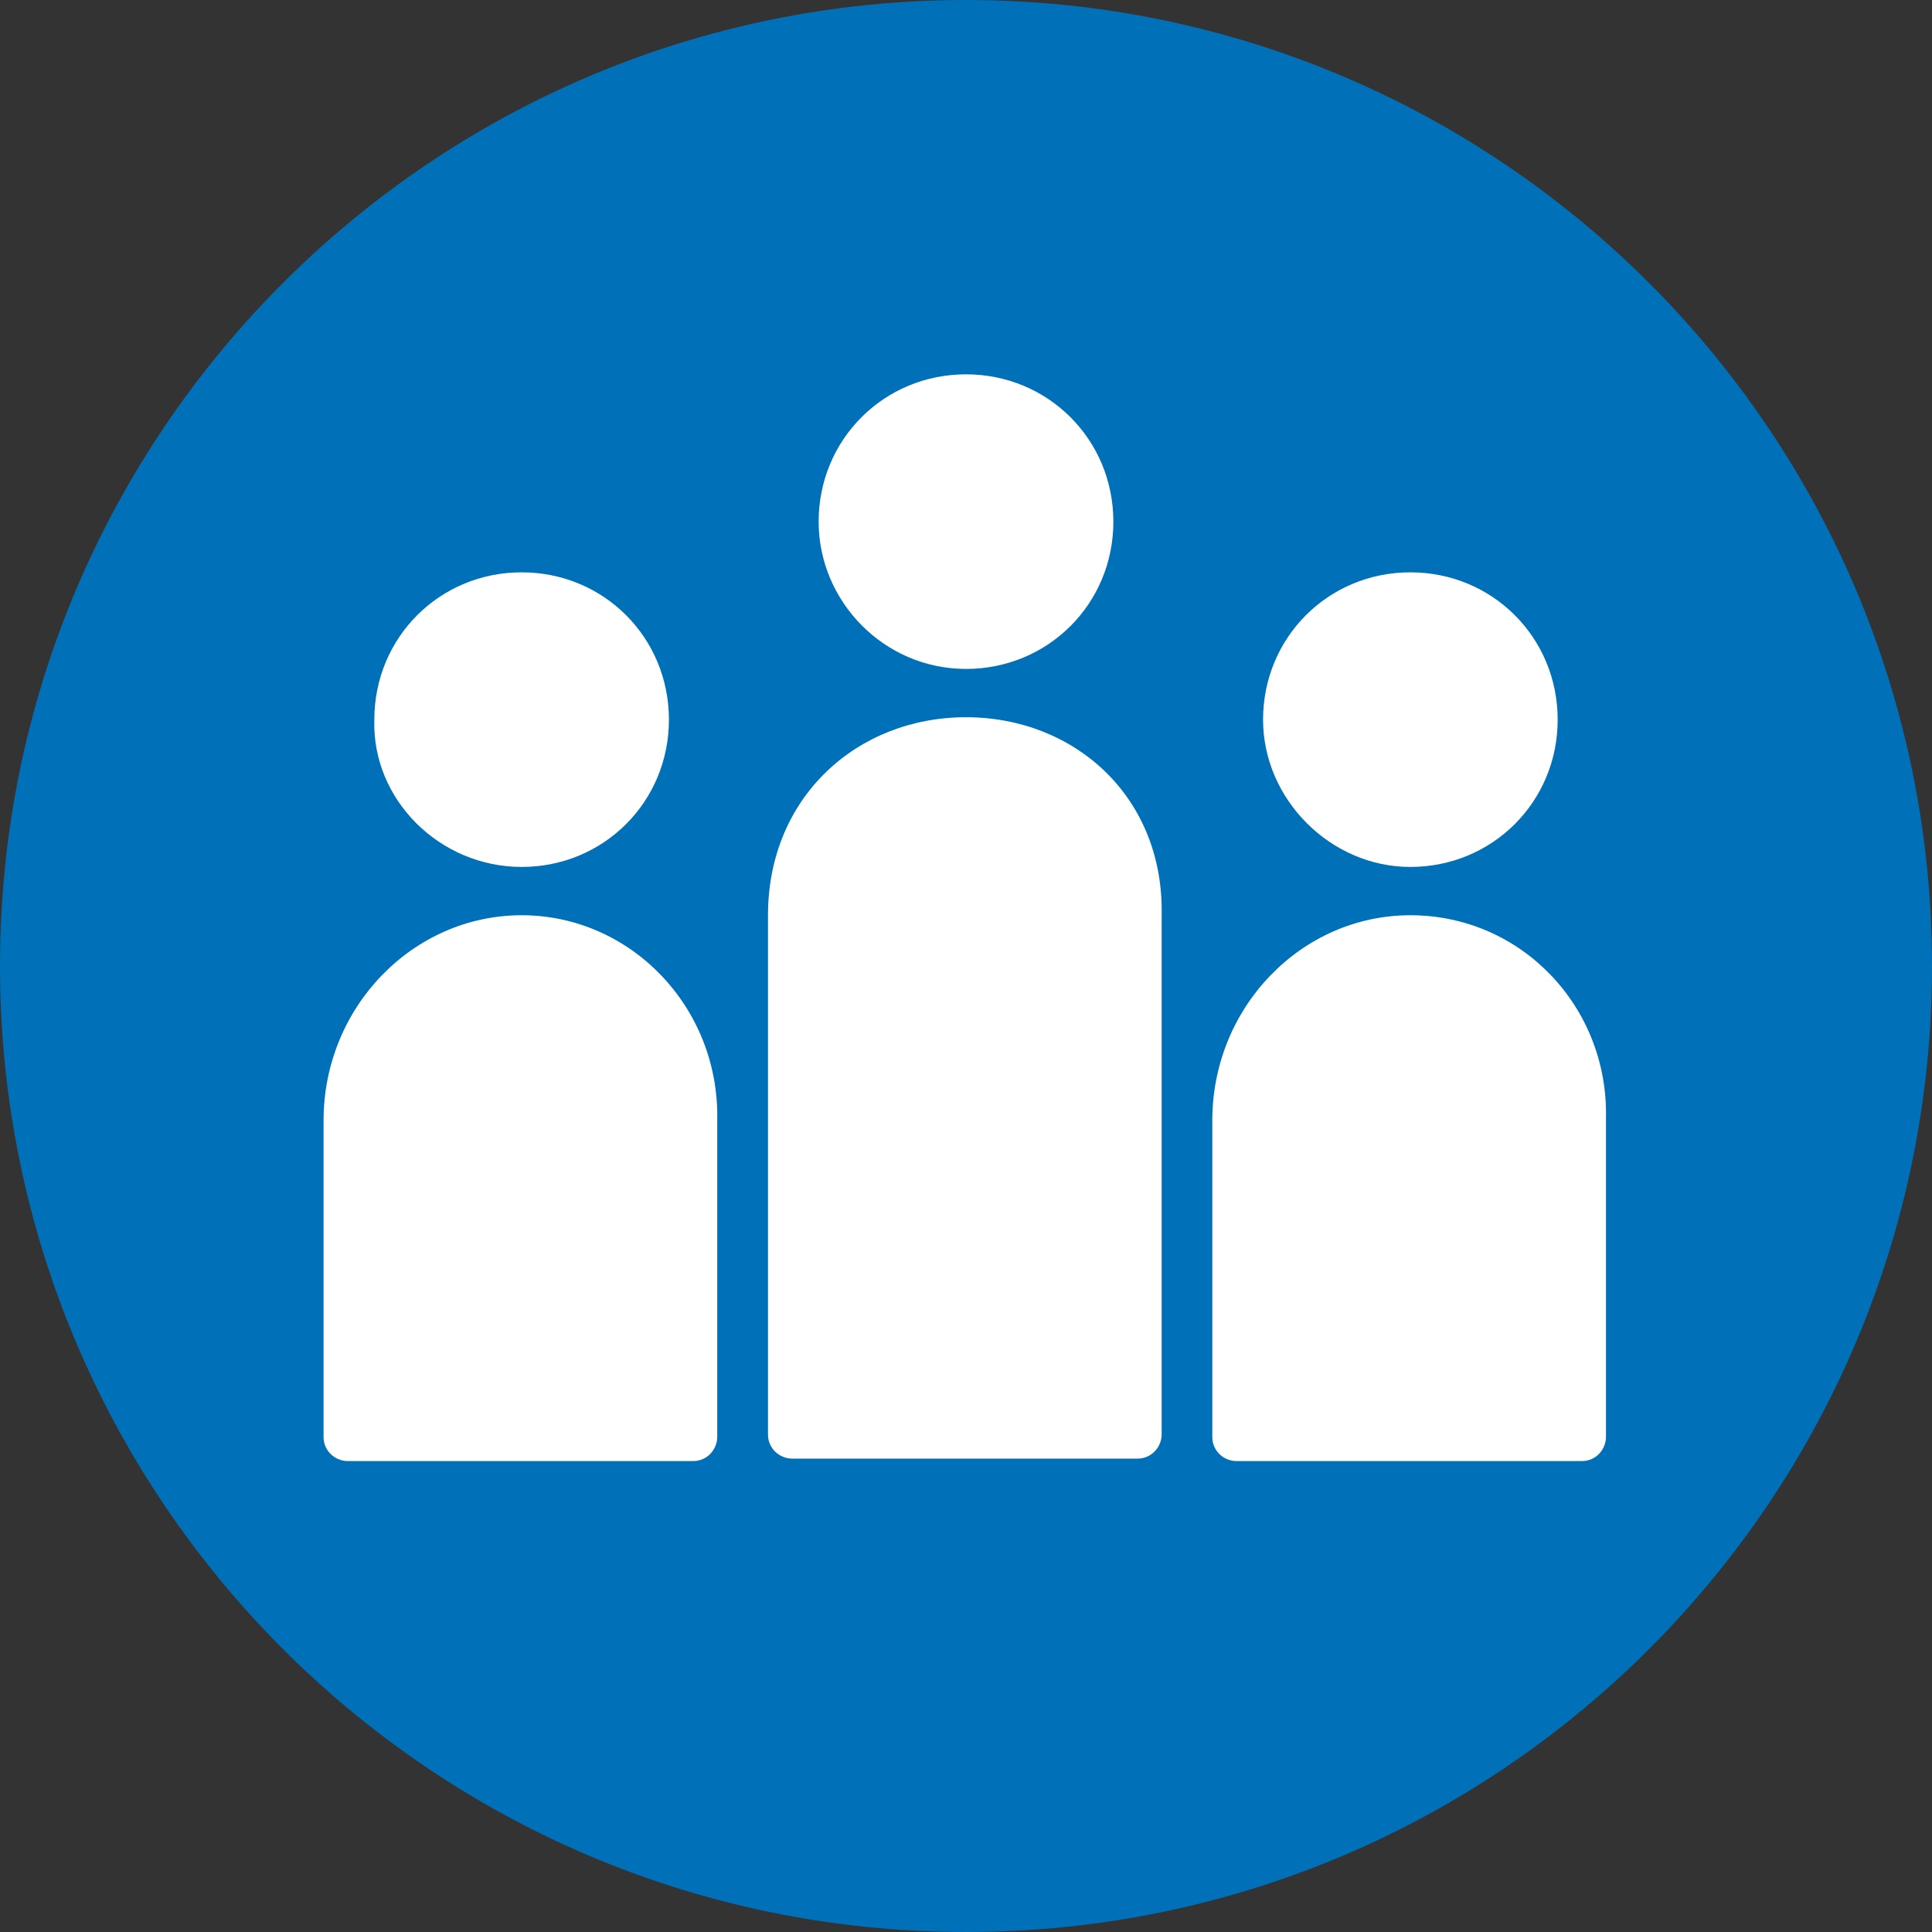
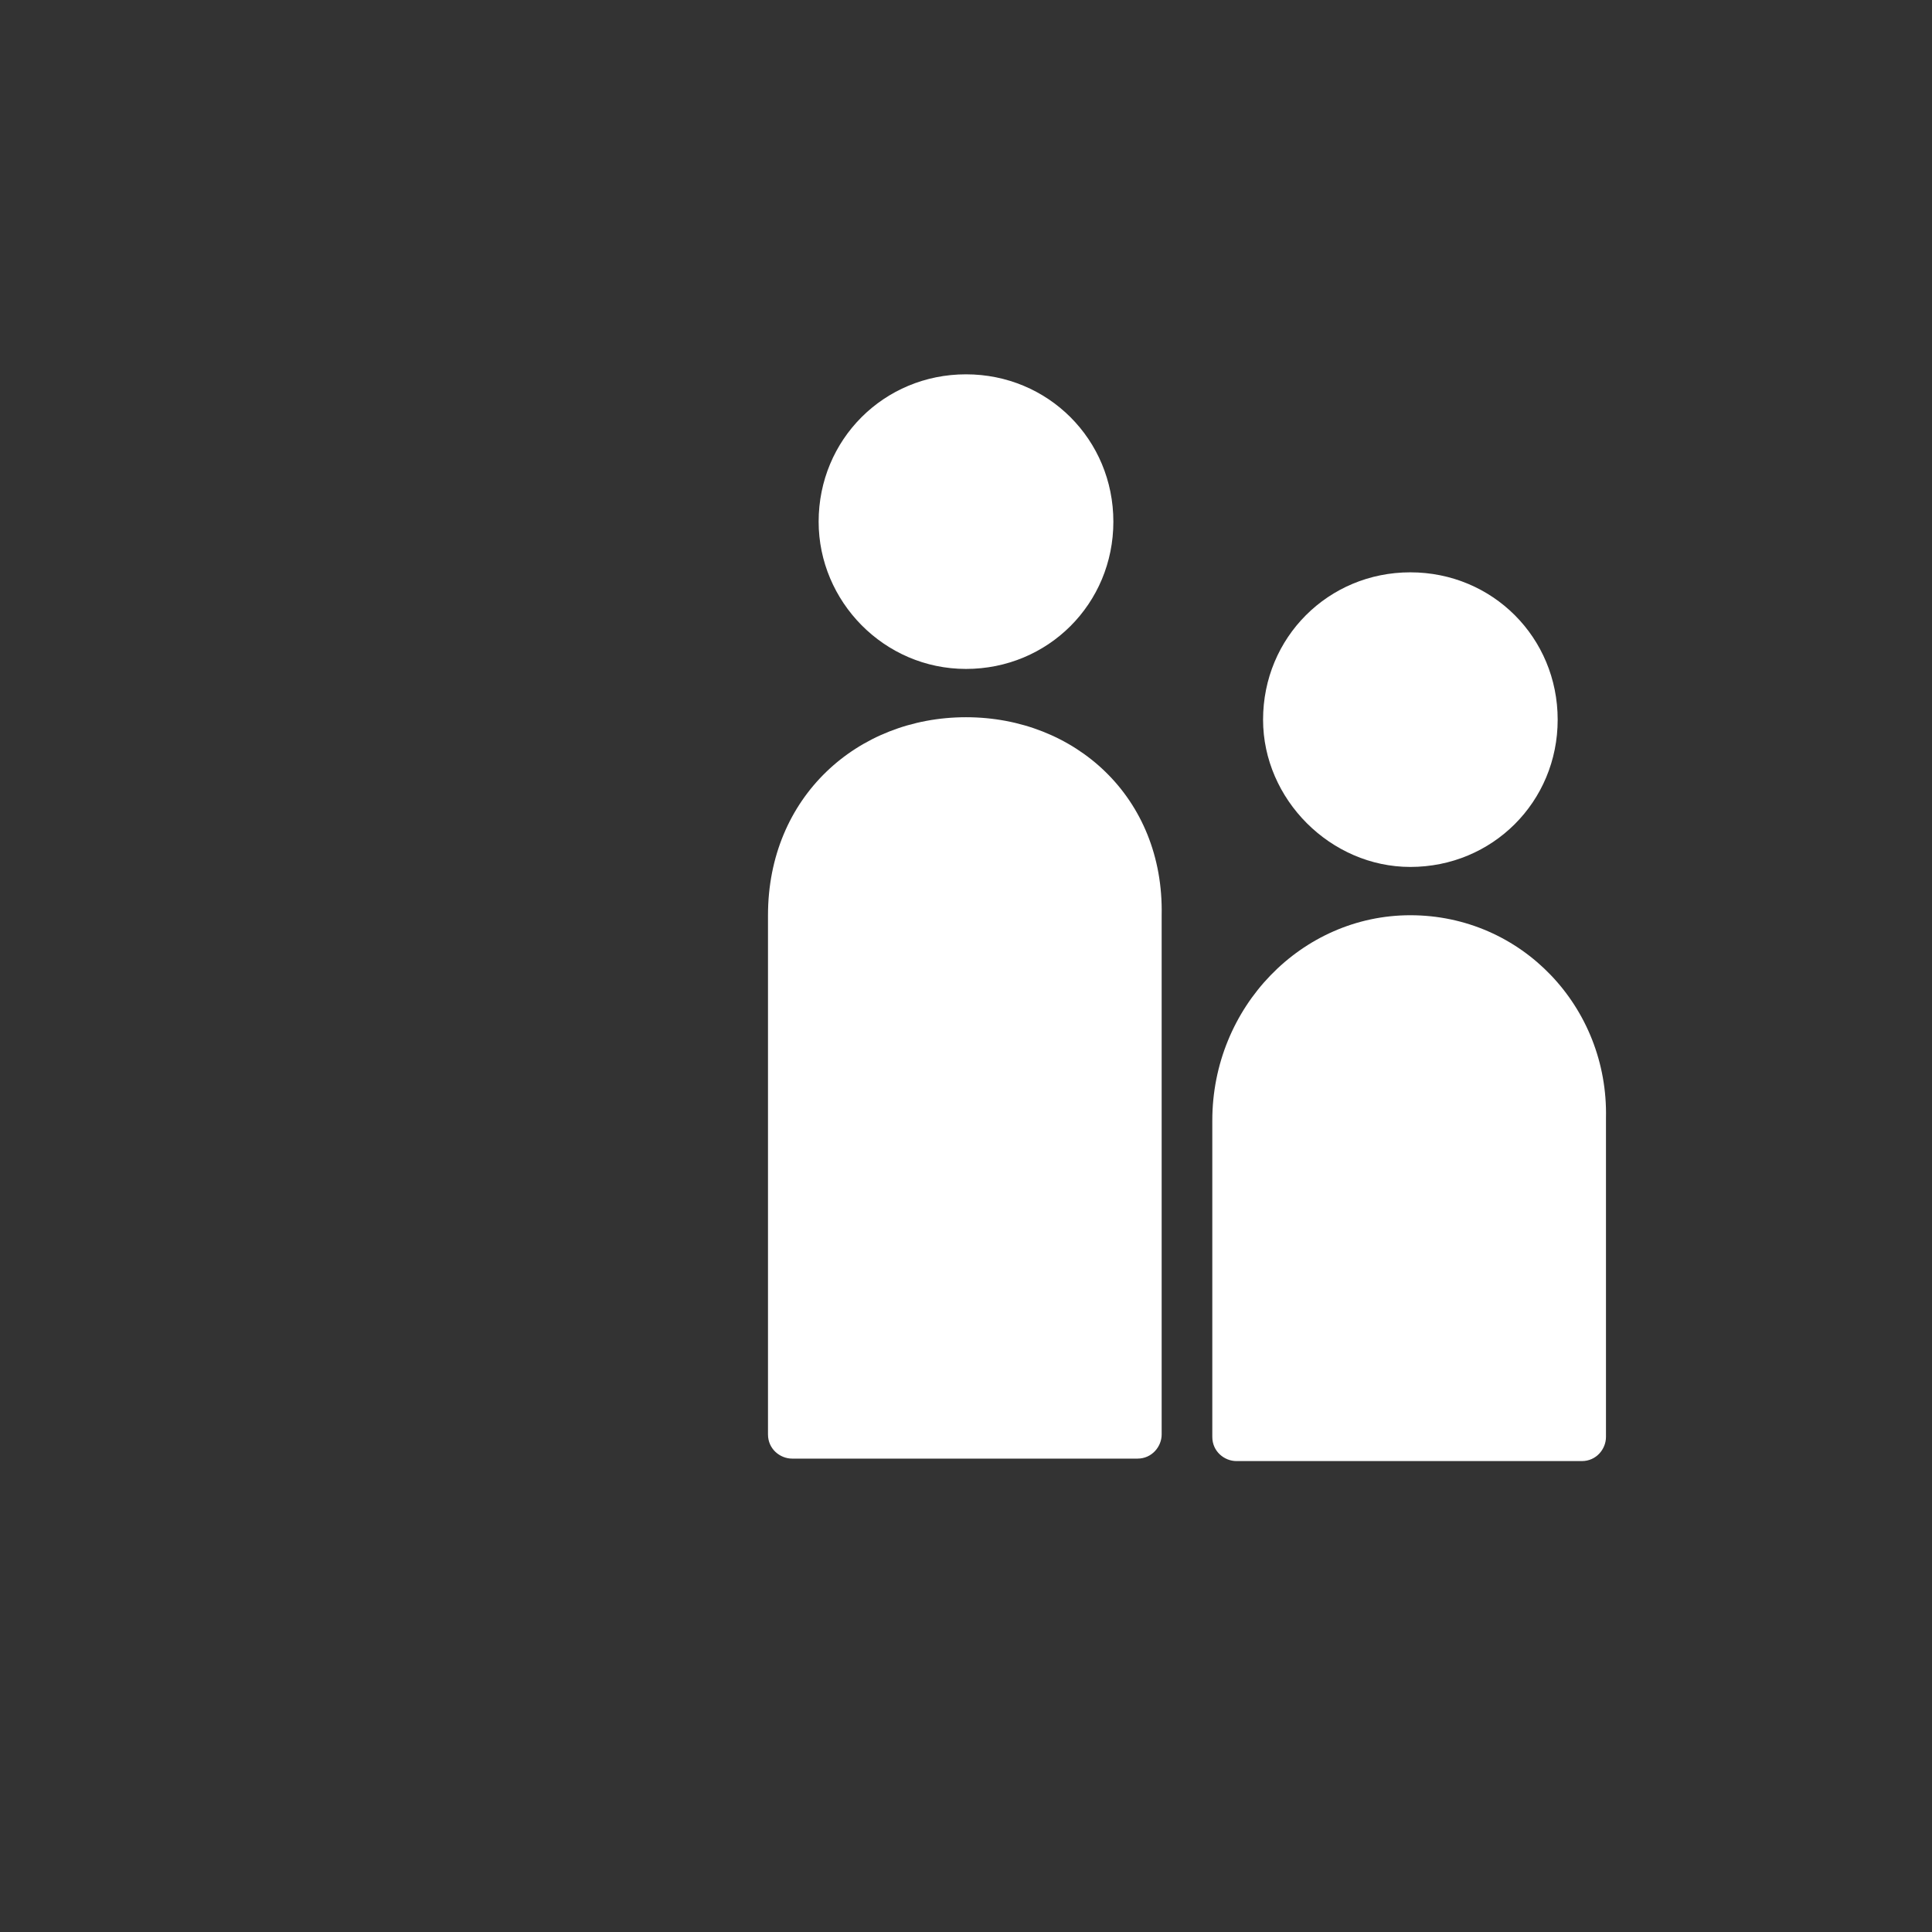
<svg xmlns="http://www.w3.org/2000/svg" width="80px" height="80px" viewBox="0 0 80 80" version="1.1">
  <rect x="0" y="0" width="80" height="80" fill="#333333" stroke="none" />
  <g id="surface1">
-     <path style=" stroke:none;fill-rule:nonzero;fill:rgb(0%,44.314%,72.549%);fill-opacity:1;" d="M 80 40 C 80 62.09 62.09 80 40 80 C 17.91 80 0 62.09 0 40 C 0 17.91 17.91 0 40 0 C 62.09 0 80 17.91 80 40 Z M 80 40 " />
    <path style=" stroke:none;fill-rule:nonzero;fill:rgb(100%,100%,100%);fill-opacity:1;" d="M 40 27.699 C 43.398 27.699 46.102 25 46.102 21.602 C 46.102 18.199 43.398 15.5 40 15.5 C 36.602 15.5 33.898 18.199 33.898 21.602 C 33.898 24.898 36.602 27.699 40 27.699 Z M 40 27.699 " />
-     <path style=" stroke:none;fill-rule:nonzero;fill:rgb(100%,100%,100%);fill-opacity:1;" d="M 21.602 35.898 C 25 35.898 27.699 33.199 27.699 29.801 C 27.699 26.398 25 23.699 21.602 23.699 C 18.199 23.699 15.5 26.398 15.5 29.801 C 15.398 33.102 18.199 35.898 21.602 35.898 Z M 21.602 35.898 " />
-     <path style=" stroke:none;fill-rule:nonzero;fill:rgb(100%,100%,100%);fill-opacity:1;" d="M 21.602 37.898 C 17.102 37.898 13.398 41.699 13.398 46.398 L 13.398 59.5 C 13.398 60.102 13.898 60.5 14.398 60.5 L 28.699 60.5 C 29.301 60.5 29.699 60 29.699 59.5 L 29.699 46.398 C 29.801 41.699 26.102 37.898 21.602 37.898 Z M 21.602 37.898 " />
-     <path style=" stroke:none;fill-rule:nonzero;fill:rgb(100%,100%,100%);fill-opacity:1;" d="M 40 29.699 C 35.5 29.699 31.801 33 31.801 37.898 L 31.801 59.398 C 31.801 60 32.301 60.398 32.801 60.398 L 47.102 60.398 C 47.699 60.398 48.102 59.898 48.102 59.398 L 48.102 37.898 C 48.199 33 44.5 29.699 40 29.699 Z M 40 29.699 " />
+     <path style=" stroke:none;fill-rule:nonzero;fill:rgb(100%,100%,100%);fill-opacity:1;" d="M 40 29.699 C 35.5 29.699 31.801 33 31.801 37.898 L 31.801 59.398 C 31.801 60 32.301 60.398 32.801 60.398 L 47.102 60.398 C 47.699 60.398 48.102 59.898 48.102 59.398 L 48.102 37.898 C 48.199 33 44.5 29.699 40 29.699 M 40 29.699 " />
    <path style=" stroke:none;fill-rule:nonzero;fill:rgb(100%,100%,100%);fill-opacity:1;" d="M 58.398 35.898 C 61.801 35.898 64.5 33.199 64.5 29.801 C 64.5 26.398 61.801 23.699 58.398 23.699 C 55 23.699 52.301 26.398 52.301 29.801 C 52.301 33.102 55.102 35.898 58.398 35.898 Z M 58.398 35.898 " />
    <path style=" stroke:none;fill-rule:nonzero;fill:rgb(100%,100%,100%);fill-opacity:1;" d="M 58.398 37.898 C 53.898 37.898 50.199 41.699 50.199 46.398 L 50.199 59.5 C 50.199 60.102 50.699 60.5 51.199 60.5 L 65.5 60.5 C 66.102 60.5 66.5 60 66.5 59.5 L 66.5 46.301 C 66.602 41.699 63 37.898 58.398 37.898 Z M 58.398 37.898 " />
  </g>
</svg>